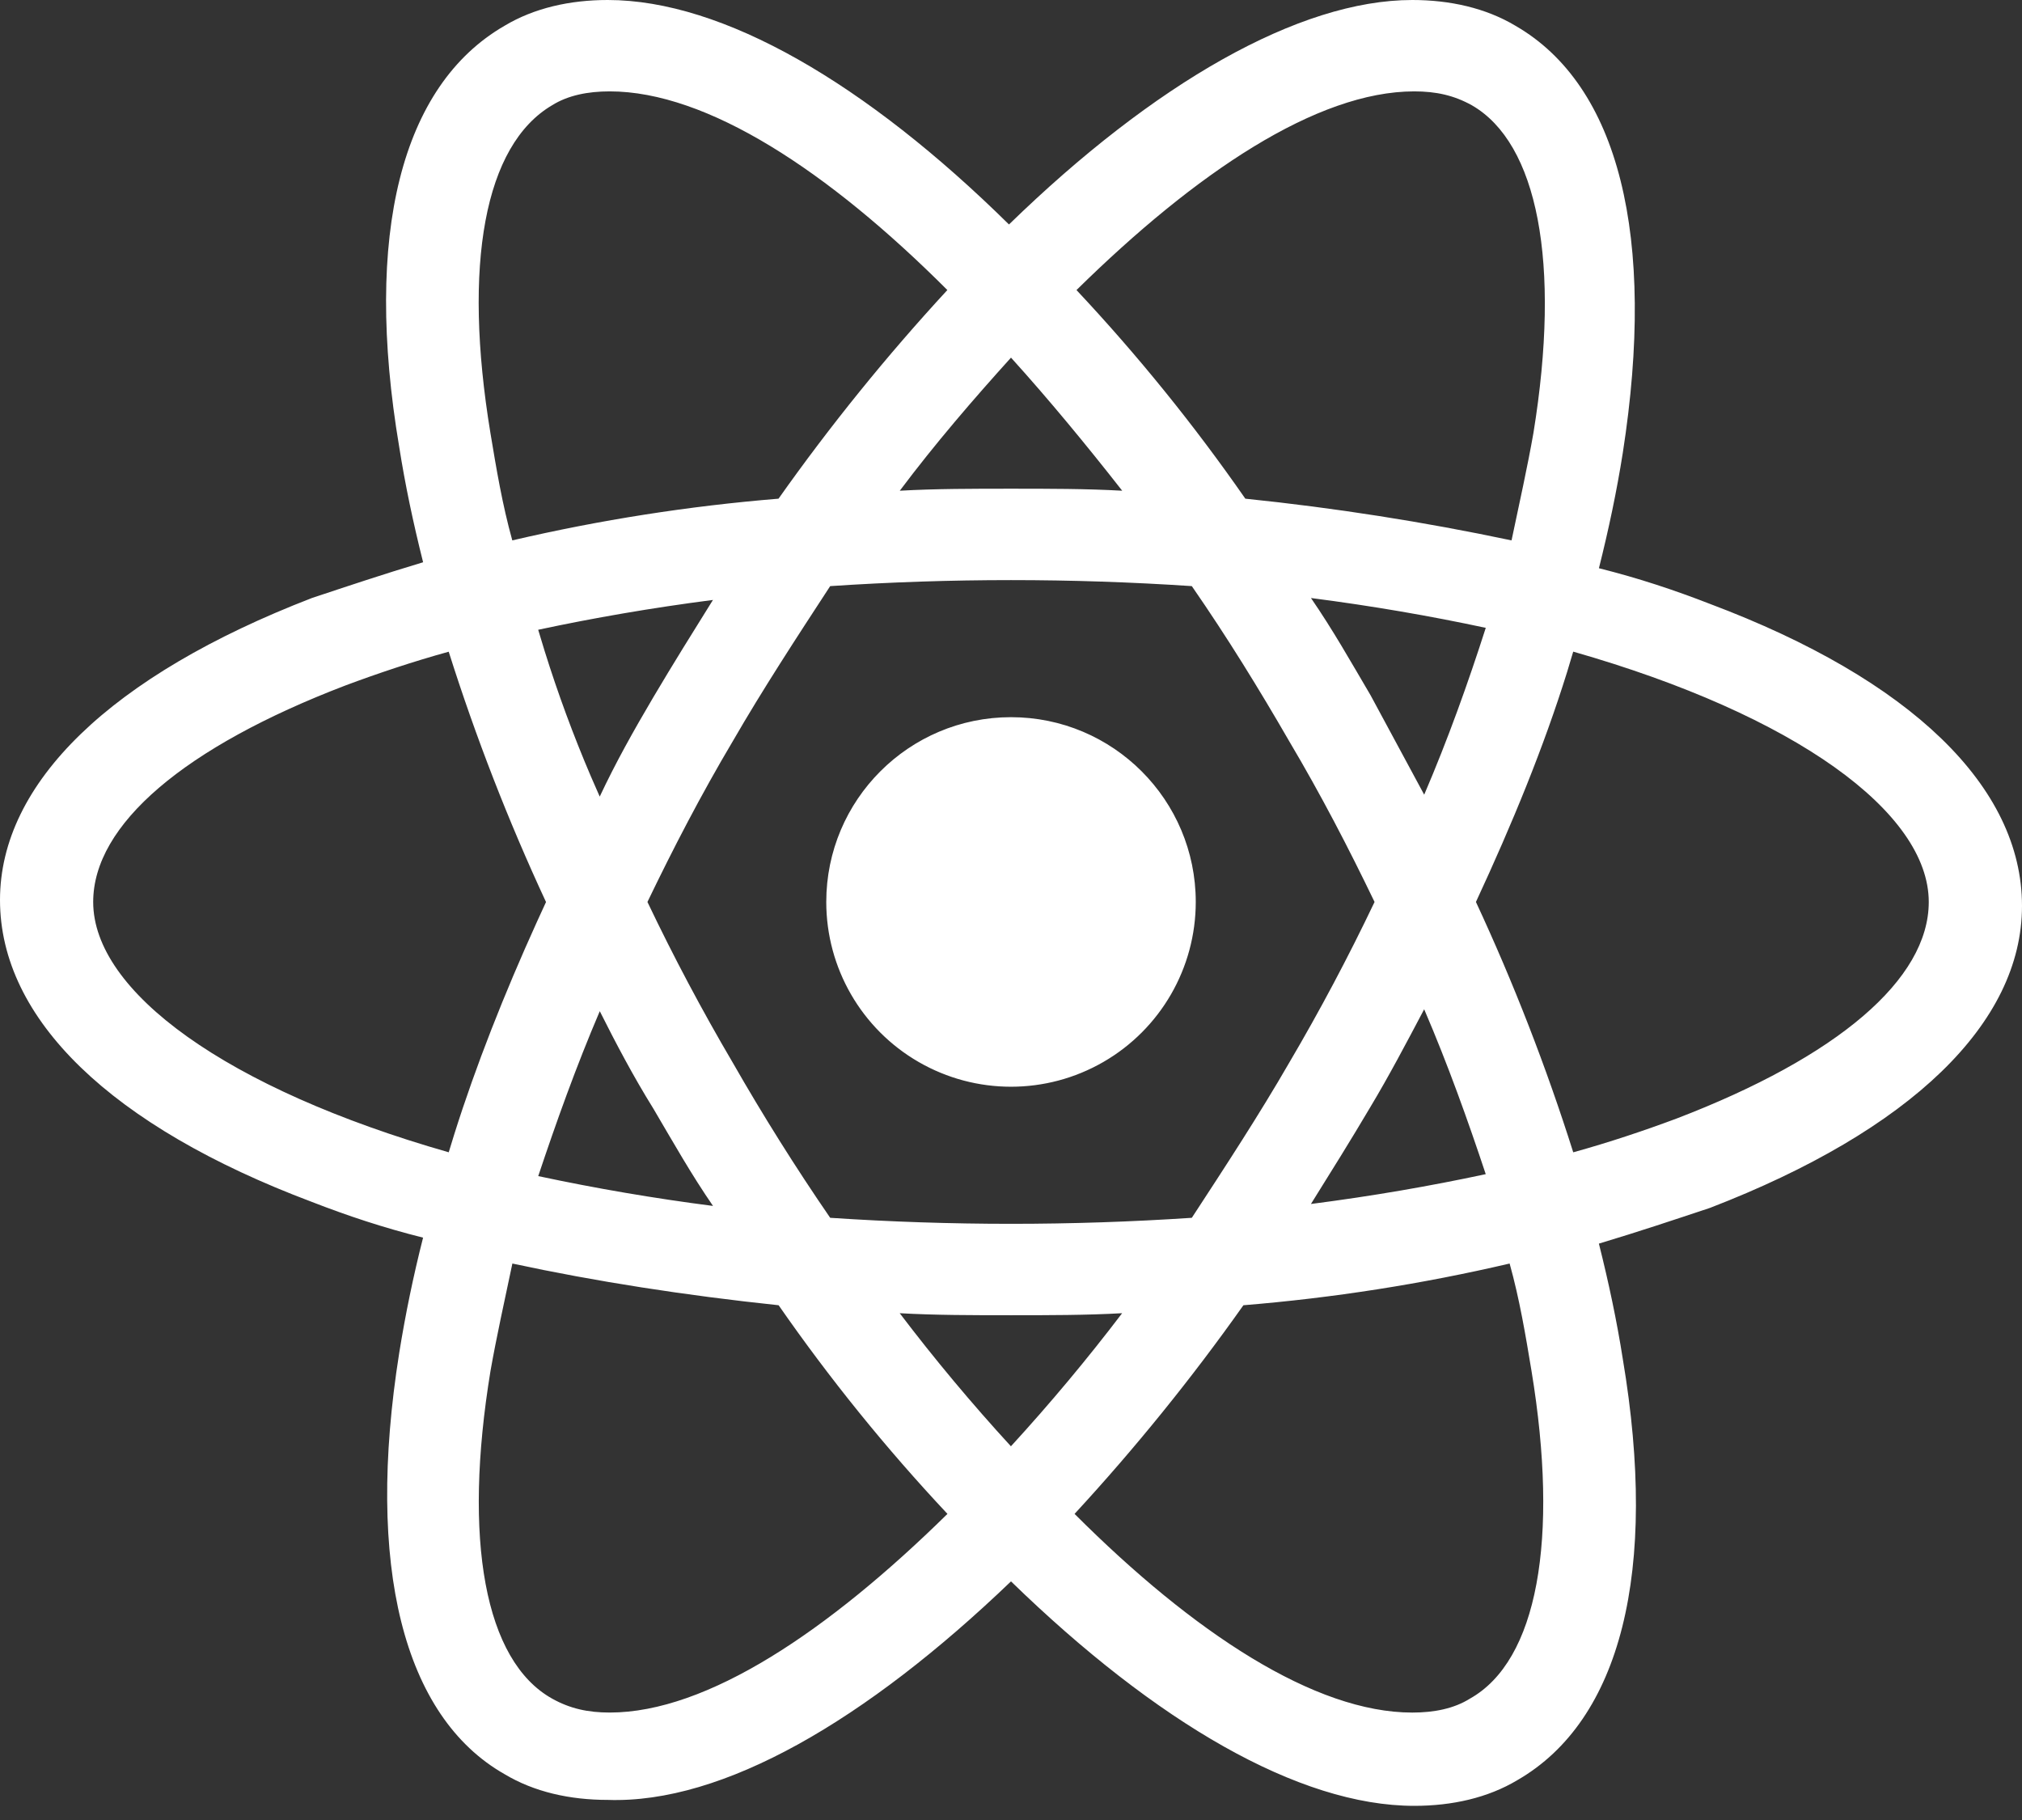
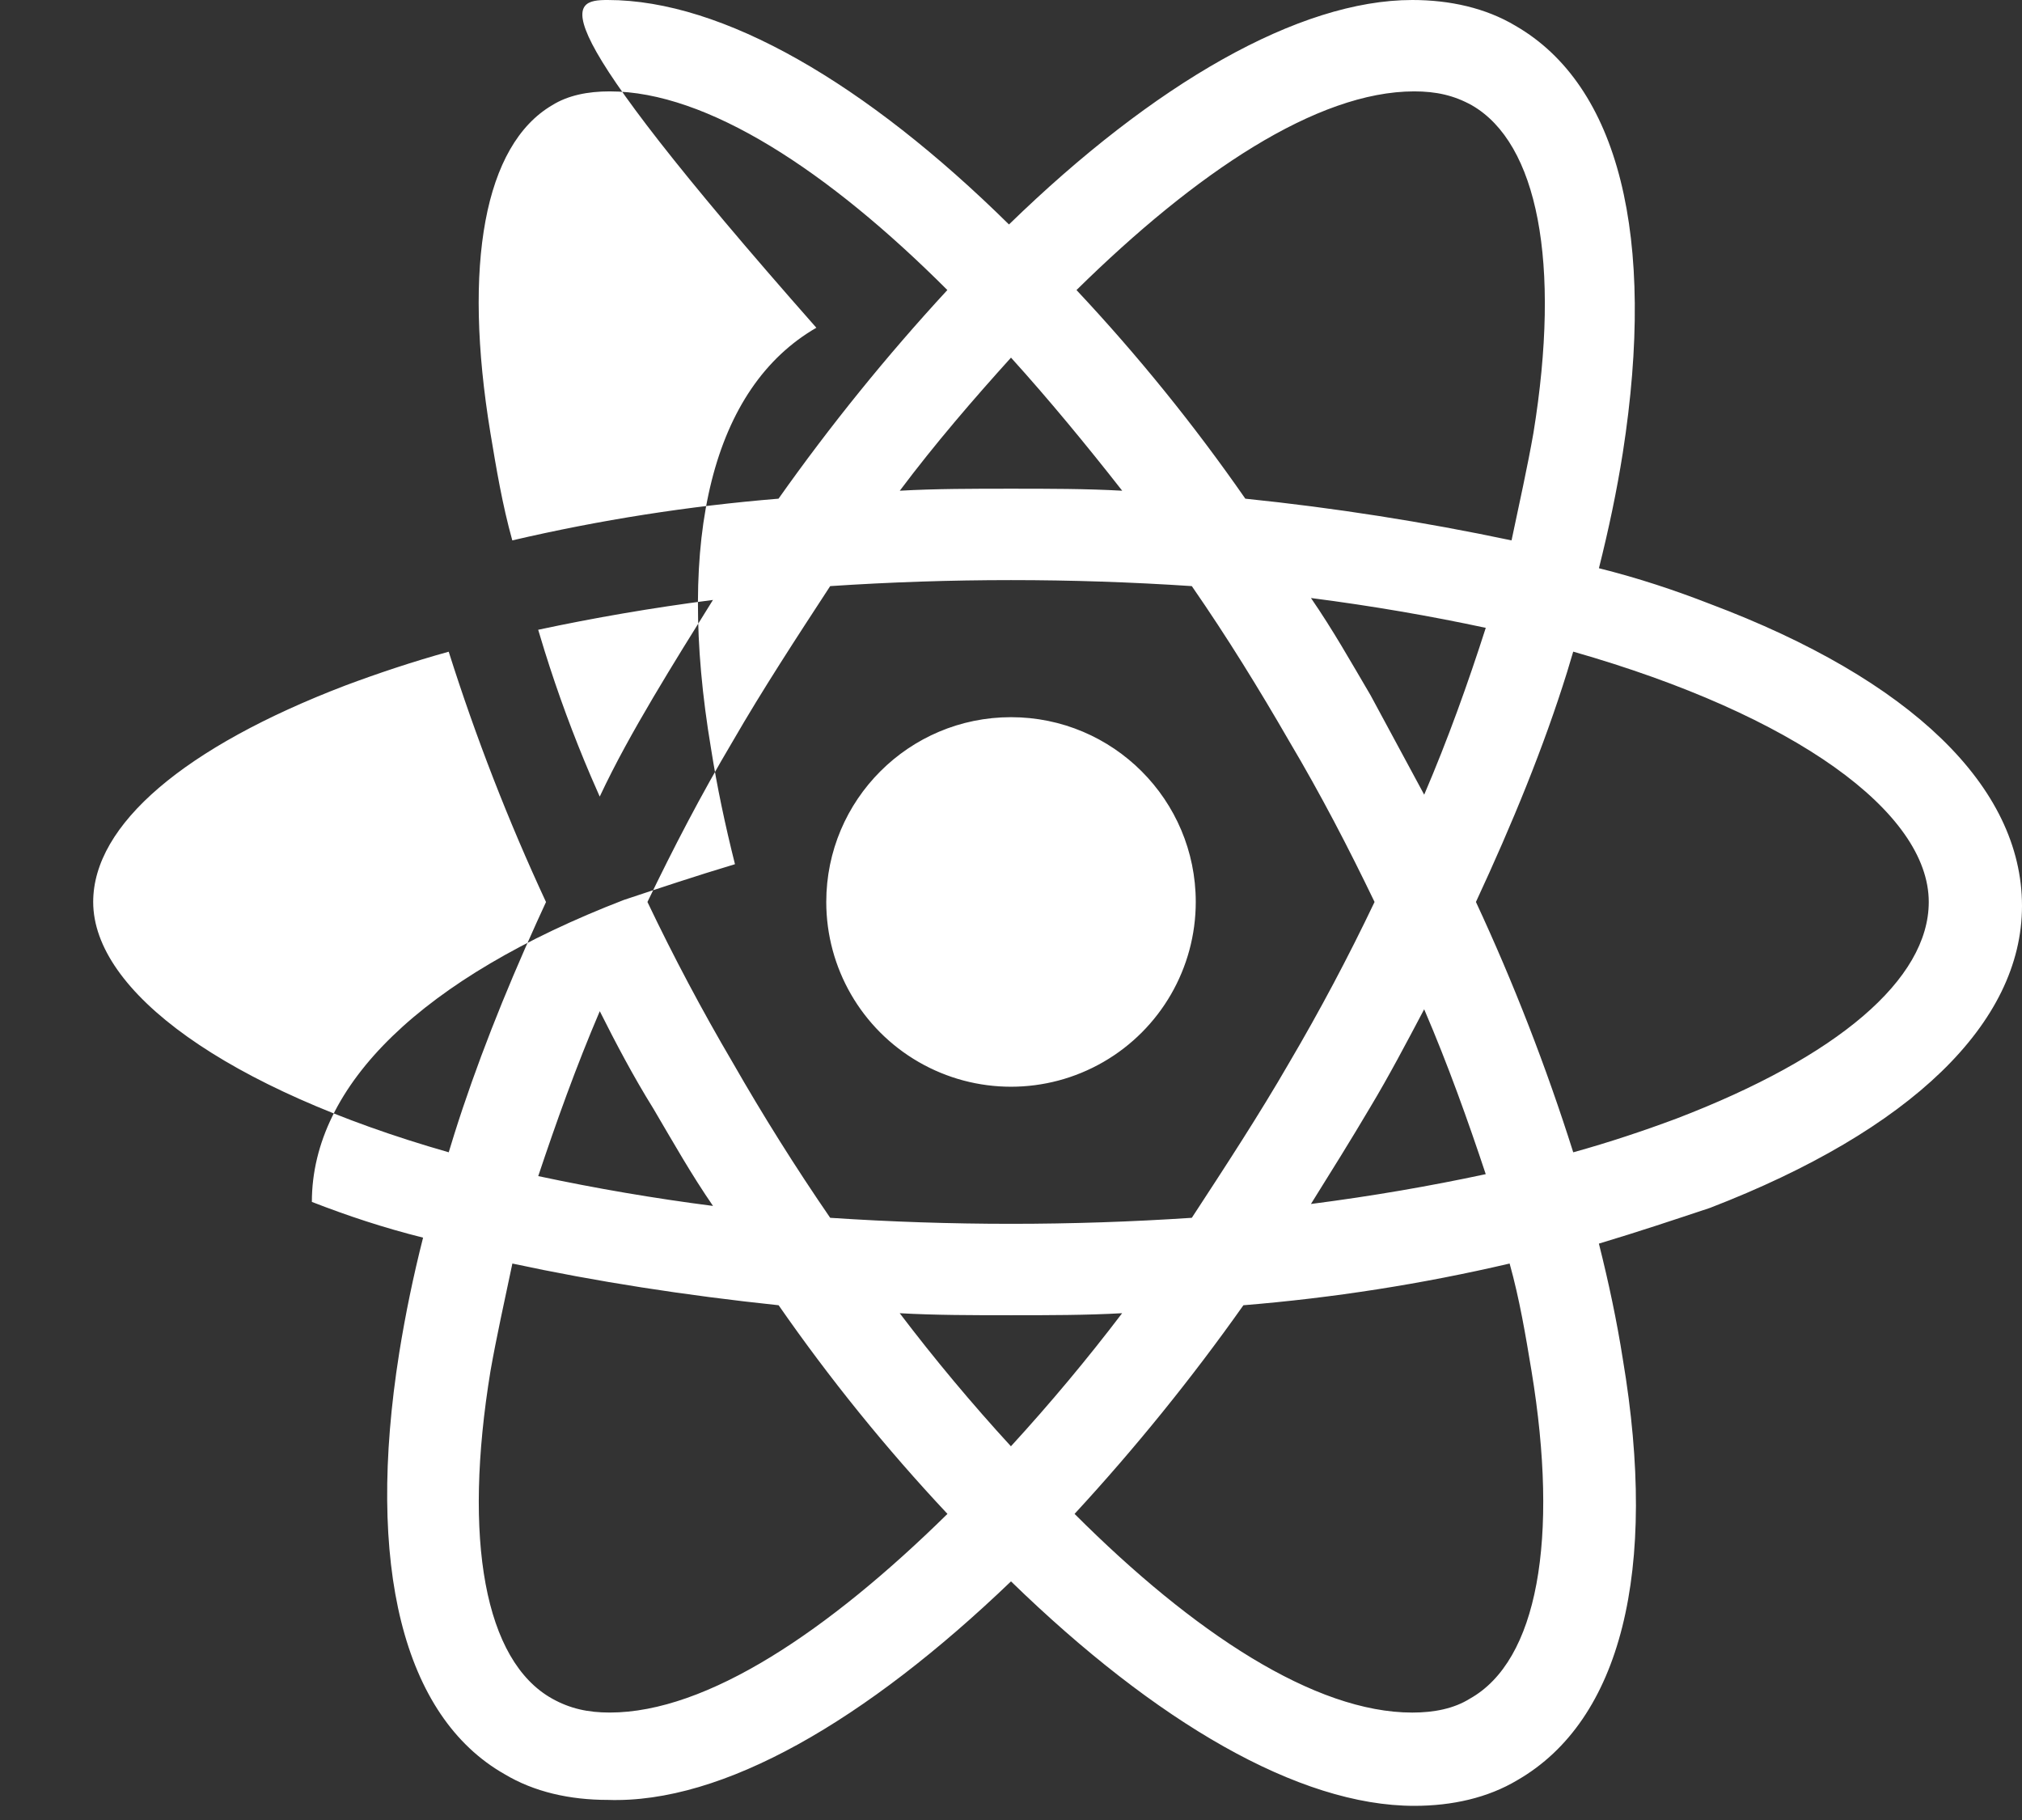
<svg xmlns="http://www.w3.org/2000/svg" width="80" height="72" viewBox="0 0 80 72">
  <rect x="0" y="0" width="80" height="72" fill="#333333" stroke="none" />
-   <path fill="#FFF" d="M55.875 0c1.49 0 2.906.315 4.085 1.02 4.089 2.36 5.58 8.334 4.245 16.899-.236 1.494-.55 2.989-.944 4.56 1.57.393 2.985.864 4.4 1.414C75.6 26.879 80 31.123 80 35.838c0 4.636-4.4 8.88-12.34 11.945-1.414.47-2.829.944-4.4 1.415.395 1.574.71 3.065.945 4.56 1.415 8.409-.08 14.303-4.165 16.662-1.177.706-2.592 1.02-4.086 1.02-4.559 0-10.215-3.3-15.954-8.88-5.736 5.501-11.395 8.801-15.954 8.645-1.491 0-2.906-.311-4.086-1.02-4.009-2.28-5.5-8.254-4.165-16.663.246-1.533.561-3.055.944-4.56-1.57-.394-2.985-.864-4.4-1.414C4.4 44.562 0 40.318 0 35.603c0-4.636 4.4-8.88 12.34-11.945 1.414-.47 2.829-.944 4.4-1.415-.395-1.574-.71-3.065-.945-4.56-1.415-8.409.08-14.303 4.165-16.662C21.137.315 22.552 0 24.046 0 28.602 0 34.26 3.3 39.92 8.88 45.656 3.3 51.395 0 55.875 0zm3.853 49.986c-3.466.81-6.986 1.36-10.533 1.65-2.046 2.893-4.278 5.65-6.68 8.254 4.715 4.715 9.51 7.86 13.36 7.86.864 0 1.65-.156 2.28-.55 2.673-1.495 3.538-6.29 2.438-12.97-.235-1.414-.47-2.829-.865-4.244zm-39.456 0c-.315 1.495-.63 2.91-.865 4.245-1.097 6.68-.235 11.474 2.439 12.968.709.395 1.415.55 2.28.55 3.85 0 8.644-3.223 13.36-7.859-2.426-2.585-4.658-5.343-6.68-8.254-3.695-.39-7.234-.94-10.534-1.65zm24.125 1.965c-1.415.08-2.909.08-4.4.08-1.491 0-2.986 0-4.4-.08 1.384 1.822 2.853 3.579 4.4 5.265 1.546-1.687 3.015-3.444 4.4-5.265zm2.757-28.764c-4.764-.317-9.544-.317-14.308 0-1.335 2.044-2.67 4.086-3.85 6.13-1.259 2.12-2.359 4.244-3.38 6.365 1.034 2.17 2.162 4.294 3.38 6.365 1.199 2.096 2.483 4.14 3.85 6.13 4.764.317 9.544.317 14.308 0 1.335-2.044 2.67-4.085 3.85-6.13 1.219-2.071 2.346-4.195 3.38-6.365-1.021-2.12-2.121-4.244-3.38-6.365-1.18-2.044-2.436-4.086-3.85-6.13zM23.73 40.003c-.941 2.2-1.726 4.403-2.435 6.524 2.287.488 4.595.882 6.915 1.18-.865-1.256-1.574-2.515-2.36-3.85-.785-1.26-1.49-2.598-2.12-3.854zm32.617-.076c-.706 1.338-1.411 2.673-2.12 3.853-.789 1.335-1.574 2.591-2.36 3.85 2.436-.314 4.716-.709 6.916-1.18-.706-2.123-1.491-4.323-2.436-6.523zm5.897-14.148l-.242.807c-.923 2.967-2.168 5.998-3.607 9.096 1.495 3.215 2.78 6.523 3.85 9.904 1.415-.391 2.827-.865 4.086-1.335 6.365-2.439 9.98-5.504 9.98-8.569 0-3.538-5.265-7.389-14.07-9.904l.003.001zm-44.491.003c-1.415.39-2.827.864-4.086 1.335-6.365 2.435-9.98 5.5-9.98 8.565 0 3.539 5.265 7.389 14.07 9.904l-.003-.002.223-.725c.847-2.69 1.97-5.535 3.268-8.394l.358-.78c-1.495-3.215-2.78-6.523-3.85-9.903zM40 28.372c4.037 0 7.31 3.273 7.31 7.31 0 2.612-1.394 5.025-3.655 6.33-2.262 1.306-5.048 1.306-7.31 0-2.261-1.305-3.654-3.718-3.654-6.33 0-4.037 3.272-7.31 7.309-7.31zm-11.792-4.638c-2.436.315-4.715.71-6.915 1.18v-.001l.255.84c.525 1.681 1.135 3.335 1.827 4.954l.353.807c.626-1.335 1.332-2.594 2.12-3.93.79-1.335 1.574-2.59 2.36-3.85zm23.66-.076c.865 1.256 1.574 2.515 2.36 3.85l2.12 3.93c.942-2.2 1.73-4.4 2.436-6.6-2.2-.471-4.48-.866-6.915-1.18zm4.086-20.043c-3.853 0-8.648 3.22-13.363 7.86 2.425 2.584 4.658 5.343 6.68 8.253 3.538.364 7.054.915 10.533 1.65.315-1.494.63-2.909.865-4.244 1.1-6.76.16-11.475-2.435-12.969-.71-.394-1.415-.55-2.28-.55zm-31.832 0c-.865 0-1.65.156-2.28.55-2.673 1.574-3.538 6.289-2.438 12.969.235 1.415.47 2.83.865 4.244 3.466-.809 6.986-1.36 10.533-1.65 2.046-2.893 4.277-5.65 6.68-8.254-4.715-4.715-9.51-7.859-13.36-7.859zM40 14.148c-1.491 1.65-2.985 3.38-4.4 5.265 1.415-.08 2.909-.08 4.4-.08 1.491 0 2.985 0 4.4.08-1.415-1.806-2.906-3.615-4.4-5.265z" />
+   <path fill="#FFF" d="M55.875 0c1.49 0 2.906.315 4.085 1.02 4.089 2.36 5.58 8.334 4.245 16.899-.236 1.494-.55 2.989-.944 4.56 1.57.393 2.985.864 4.4 1.414C75.6 26.879 80 31.123 80 35.838c0 4.636-4.4 8.88-12.34 11.945-1.414.47-2.829.944-4.4 1.415.395 1.574.71 3.065.945 4.56 1.415 8.409-.08 14.303-4.165 16.662-1.177.706-2.592 1.02-4.086 1.02-4.559 0-10.215-3.3-15.954-8.88-5.736 5.501-11.395 8.801-15.954 8.645-1.491 0-2.906-.311-4.086-1.02-4.009-2.28-5.5-8.254-4.165-16.663.246-1.533.561-3.055.944-4.56-1.57-.394-2.985-.864-4.4-1.414c0-4.636 4.4-8.88 12.34-11.945 1.414-.47 2.829-.944 4.4-1.415-.395-1.574-.71-3.065-.945-4.56-1.415-8.409.08-14.303 4.165-16.662C21.137.315 22.552 0 24.046 0 28.602 0 34.26 3.3 39.92 8.88 45.656 3.3 51.395 0 55.875 0zm3.853 49.986c-3.466.81-6.986 1.36-10.533 1.65-2.046 2.893-4.278 5.65-6.68 8.254 4.715 4.715 9.51 7.86 13.36 7.86.864 0 1.65-.156 2.28-.55 2.673-1.495 3.538-6.29 2.438-12.97-.235-1.414-.47-2.829-.865-4.244zm-39.456 0c-.315 1.495-.63 2.91-.865 4.245-1.097 6.68-.235 11.474 2.439 12.968.709.395 1.415.55 2.28.55 3.85 0 8.644-3.223 13.36-7.859-2.426-2.585-4.658-5.343-6.68-8.254-3.695-.39-7.234-.94-10.534-1.65zm24.125 1.965c-1.415.08-2.909.08-4.4.08-1.491 0-2.986 0-4.4-.08 1.384 1.822 2.853 3.579 4.4 5.265 1.546-1.687 3.015-3.444 4.4-5.265zm2.757-28.764c-4.764-.317-9.544-.317-14.308 0-1.335 2.044-2.67 4.086-3.85 6.13-1.259 2.12-2.359 4.244-3.38 6.365 1.034 2.17 2.162 4.294 3.38 6.365 1.199 2.096 2.483 4.14 3.85 6.13 4.764.317 9.544.317 14.308 0 1.335-2.044 2.67-4.085 3.85-6.13 1.219-2.071 2.346-4.195 3.38-6.365-1.021-2.12-2.121-4.244-3.38-6.365-1.18-2.044-2.436-4.086-3.85-6.13zM23.73 40.003c-.941 2.2-1.726 4.403-2.435 6.524 2.287.488 4.595.882 6.915 1.18-.865-1.256-1.574-2.515-2.36-3.85-.785-1.26-1.49-2.598-2.12-3.854zm32.617-.076c-.706 1.338-1.411 2.673-2.12 3.853-.789 1.335-1.574 2.591-2.36 3.85 2.436-.314 4.716-.709 6.916-1.18-.706-2.123-1.491-4.323-2.436-6.523zm5.897-14.148l-.242.807c-.923 2.967-2.168 5.998-3.607 9.096 1.495 3.215 2.78 6.523 3.85 9.904 1.415-.391 2.827-.865 4.086-1.335 6.365-2.439 9.98-5.504 9.98-8.569 0-3.538-5.265-7.389-14.07-9.904l.003.001zm-44.491.003c-1.415.39-2.827.864-4.086 1.335-6.365 2.435-9.98 5.5-9.98 8.565 0 3.539 5.265 7.389 14.07 9.904l-.003-.002.223-.725c.847-2.69 1.97-5.535 3.268-8.394l.358-.78c-1.495-3.215-2.78-6.523-3.85-9.903zM40 28.372c4.037 0 7.31 3.273 7.31 7.31 0 2.612-1.394 5.025-3.655 6.33-2.262 1.306-5.048 1.306-7.31 0-2.261-1.305-3.654-3.718-3.654-6.33 0-4.037 3.272-7.31 7.309-7.31zm-11.792-4.638c-2.436.315-4.715.71-6.915 1.18v-.001l.255.84c.525 1.681 1.135 3.335 1.827 4.954l.353.807c.626-1.335 1.332-2.594 2.12-3.93.79-1.335 1.574-2.59 2.36-3.85zm23.66-.076c.865 1.256 1.574 2.515 2.36 3.85l2.12 3.93c.942-2.2 1.73-4.4 2.436-6.6-2.2-.471-4.48-.866-6.915-1.18zm4.086-20.043c-3.853 0-8.648 3.22-13.363 7.86 2.425 2.584 4.658 5.343 6.68 8.253 3.538.364 7.054.915 10.533 1.65.315-1.494.63-2.909.865-4.244 1.1-6.76.16-11.475-2.435-12.969-.71-.394-1.415-.55-2.28-.55zm-31.832 0c-.865 0-1.65.156-2.28.55-2.673 1.574-3.538 6.289-2.438 12.969.235 1.415.47 2.83.865 4.244 3.466-.809 6.986-1.36 10.533-1.65 2.046-2.893 4.277-5.65 6.68-8.254-4.715-4.715-9.51-7.859-13.36-7.859zM40 14.148c-1.491 1.65-2.985 3.38-4.4 5.265 1.415-.08 2.909-.08 4.4-.08 1.491 0 2.985 0 4.4.08-1.415-1.806-2.906-3.615-4.4-5.265z" />
</svg>